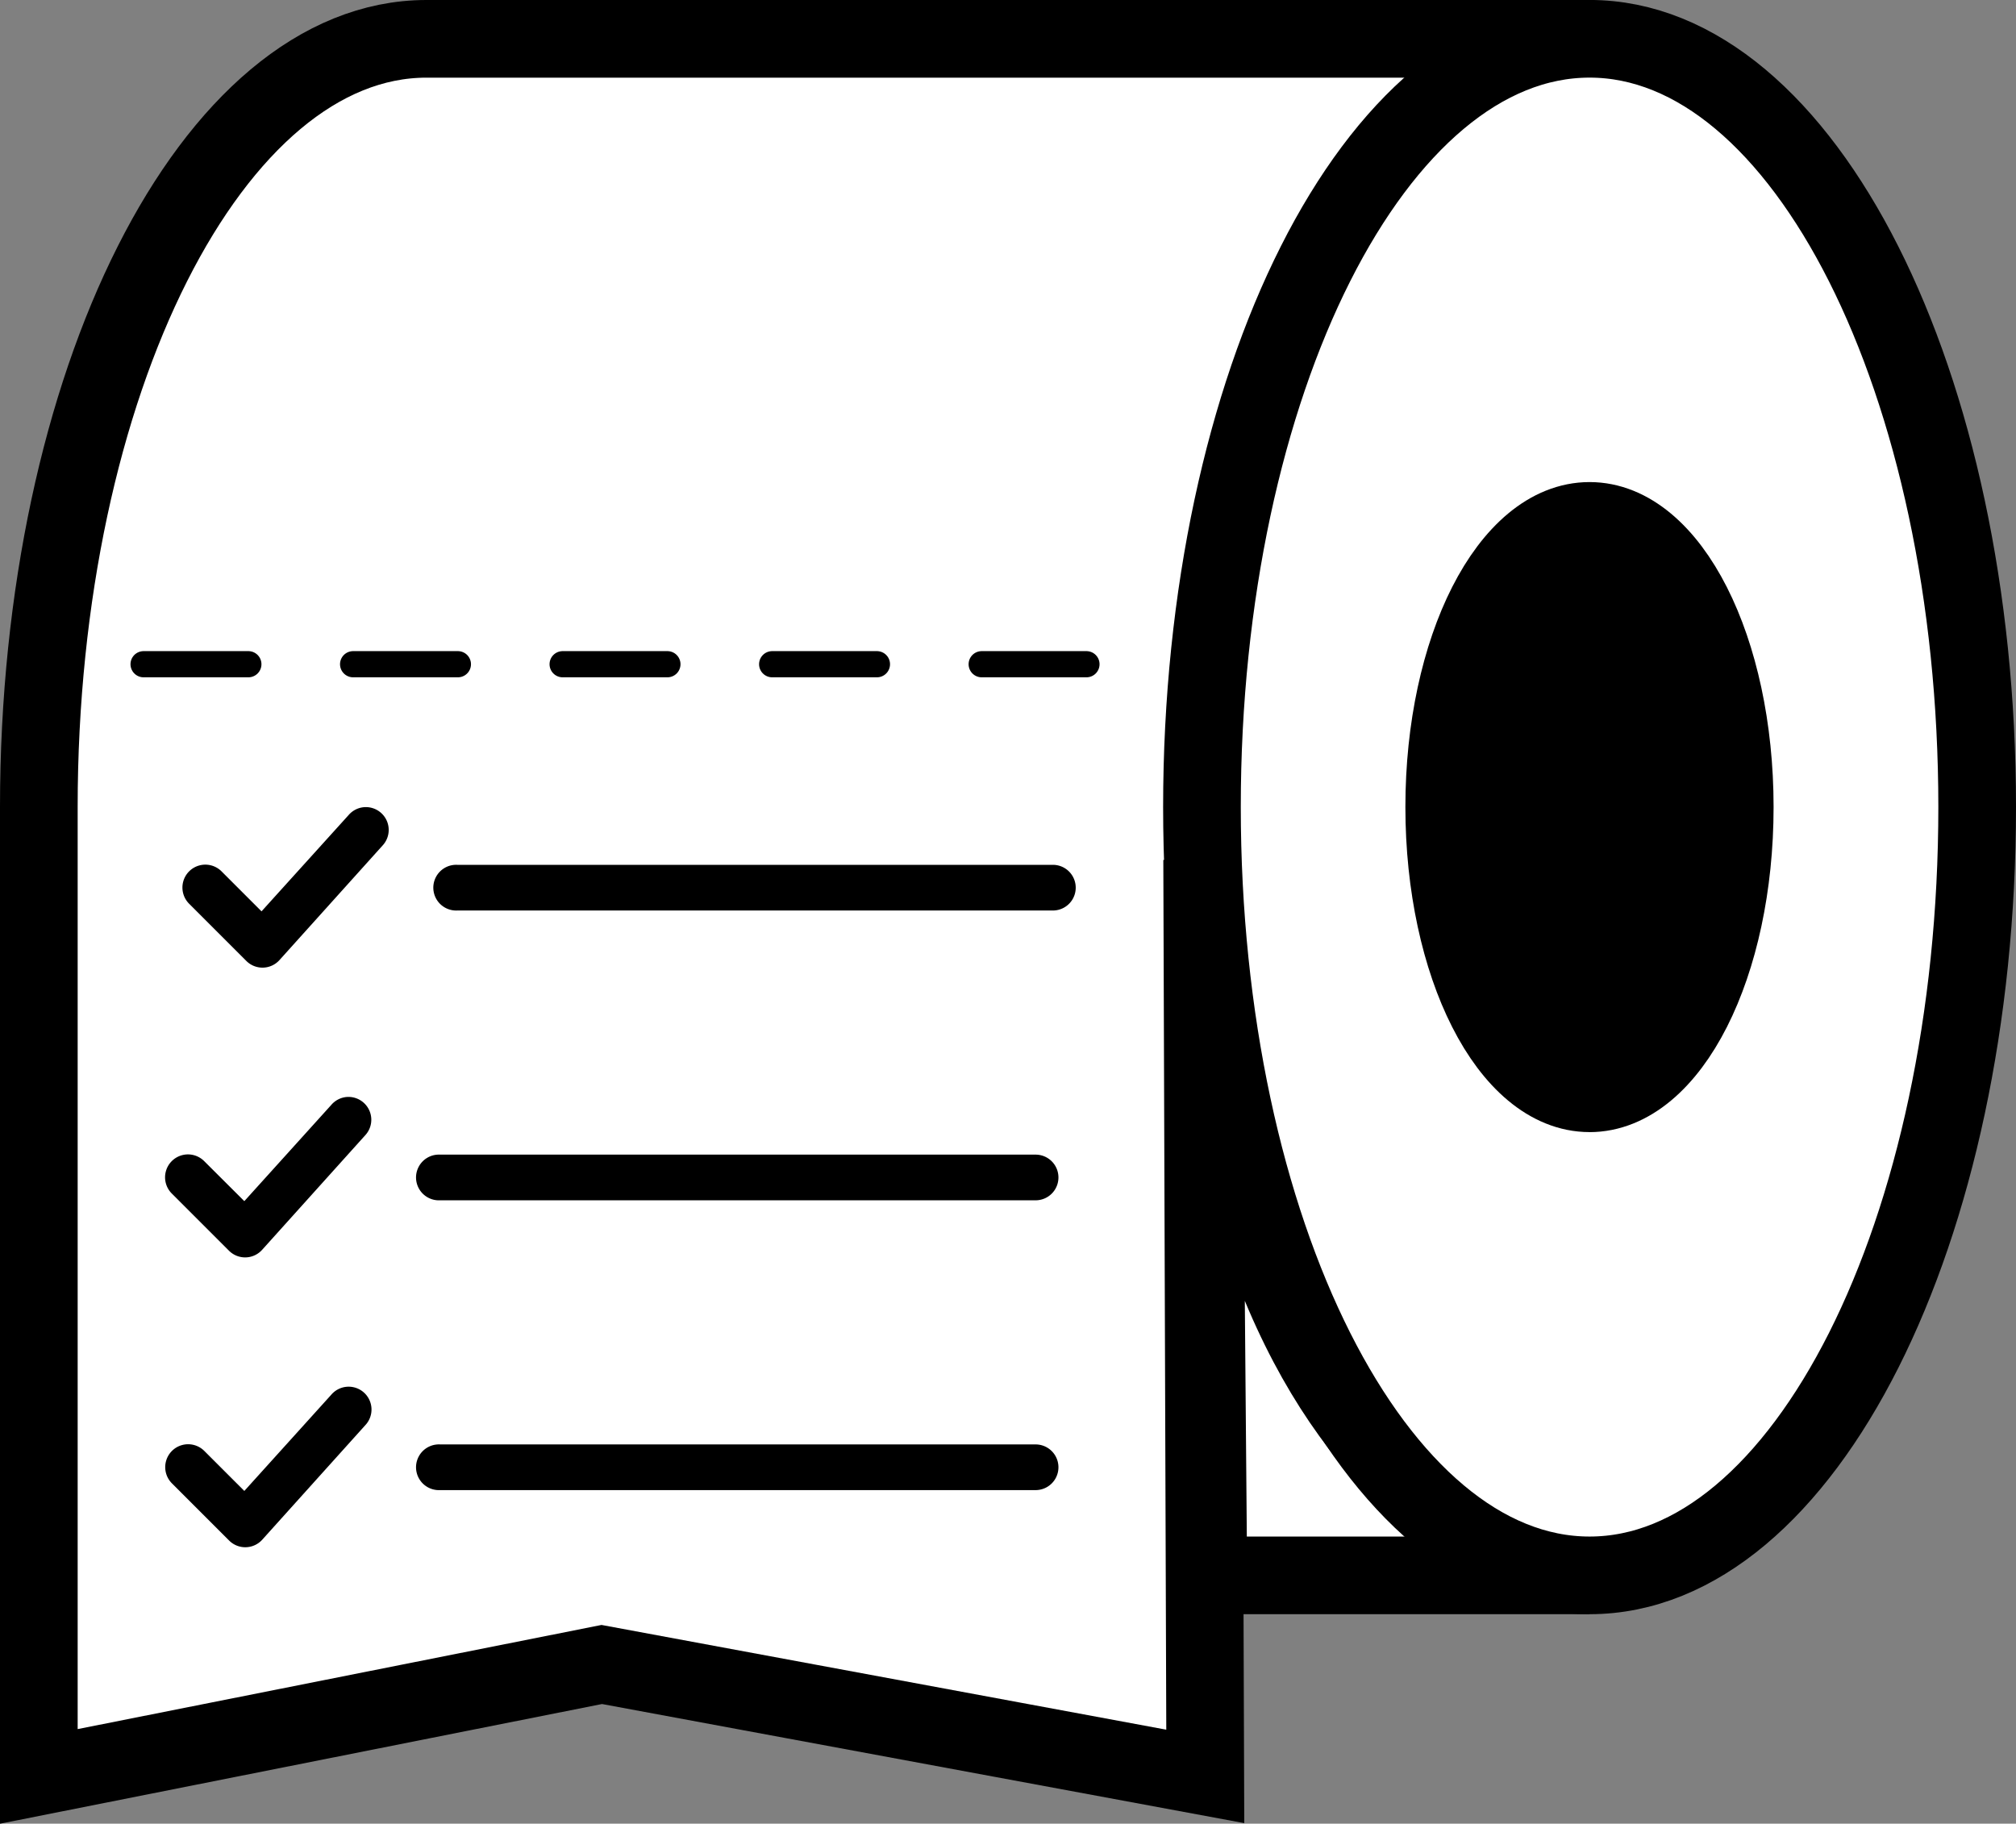
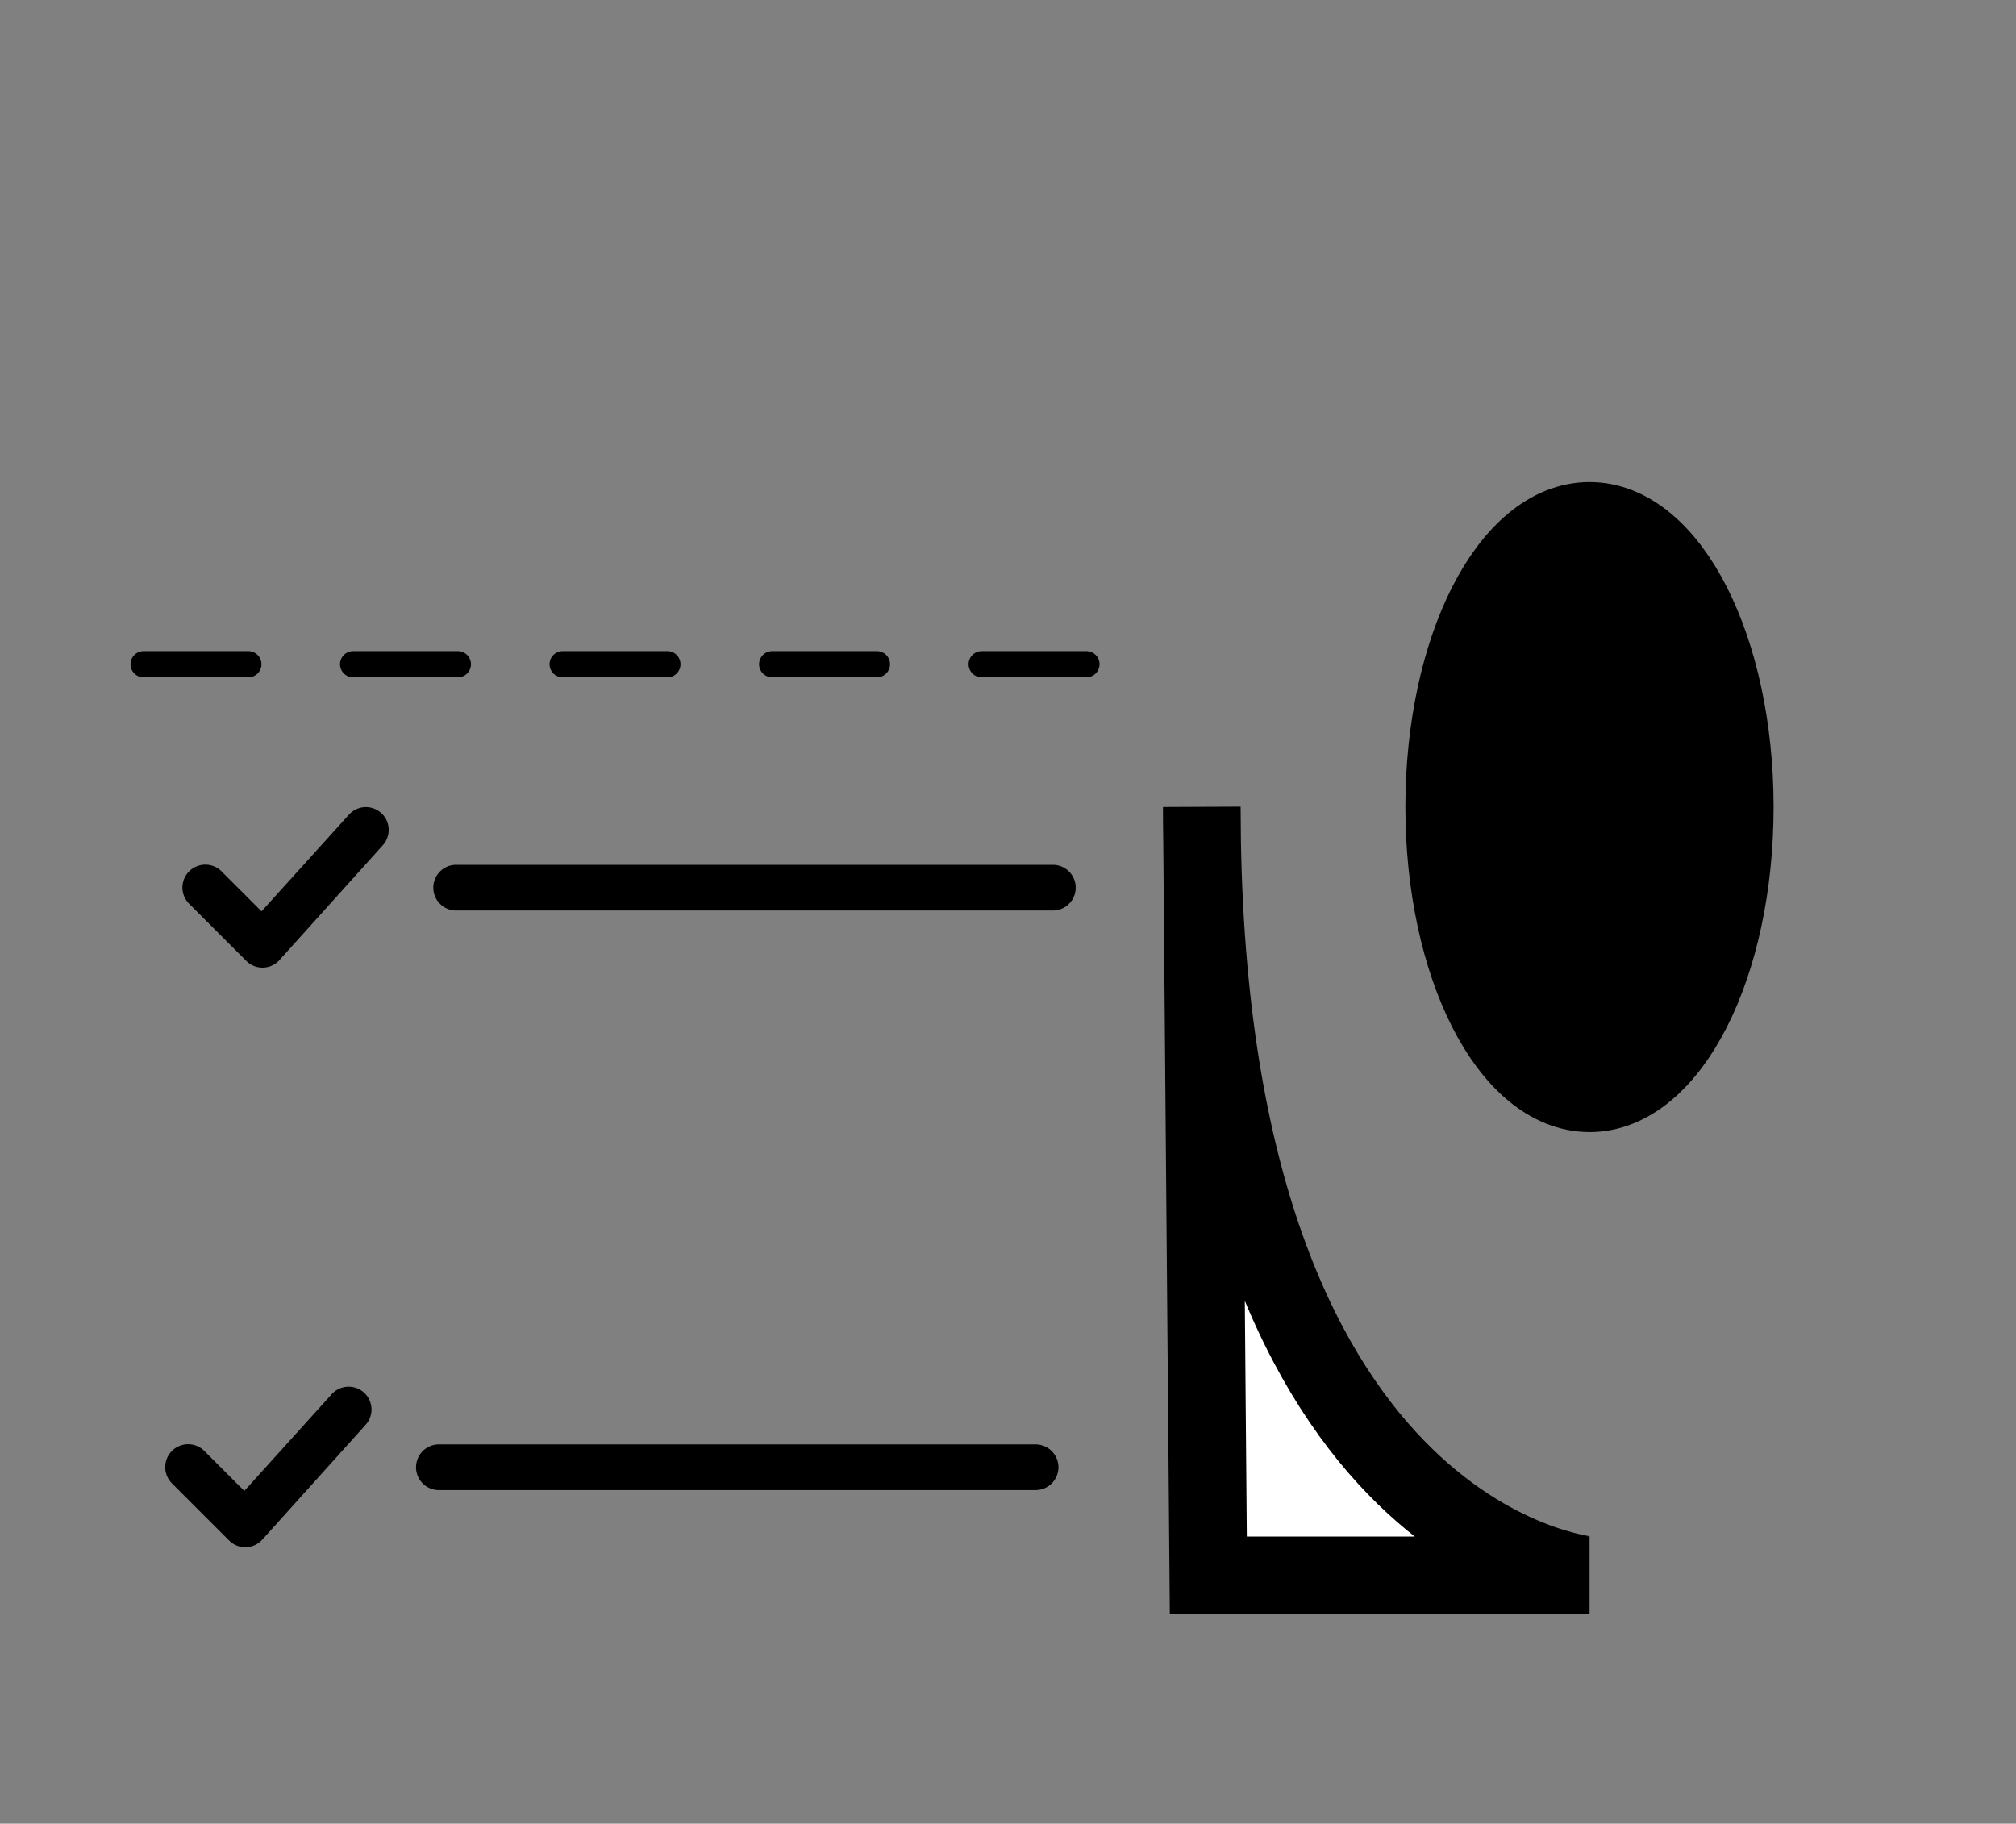
<svg xmlns="http://www.w3.org/2000/svg" id="Layer_1" data-name="Layer 1" viewBox="0 0 529.58 479.08">
  <rect x="0" y="0" width="529.58" height="479.08" fill="#808080" stroke="none" />
  <defs>
    <style>.cls-1{fill:#fff;}.cls-1,.cls-2,.cls-3{stroke:#000;stroke-miterlimit:10;}.cls-1,.cls-2{stroke-width:20.4px;}.cls-3{fill:none;stroke-linecap:round;stroke-width:6.88px;stroke-dasharray:27.52;}</style>
  </defs>
  <title>Logo</title>
  <path class="cls-1" d="M1069.71,413.85h100.15S1068,405.28,1068,212Z" transform="translate(-752.3)" />
-   <path class="cls-1" d="M1068.09,225.88l0.82,240.78-158.53-29.4L762.5,466.66V212c0-111.45,45.61-201.8,101.82-201.8h305.55" transform="translate(-752.3)" />
-   <path class="cls-1" d="M1169.86,413.85c-56.2,0-101.82-90.39-101.82-201.86s45.61-201.8,101.82-201.8,101.82,90.35,101.82,201.8-45.53,201.86-101.82,201.86" transform="translate(-752.3)" />
  <path class="cls-2" d="M1169.86,287.2c-21.08,0-38.18-33.66-38.18-75.21s17.1-75.15,38.18-75.15S1208,170.51,1208,212s-17,75.21-38.18,75.21" transform="translate(-752.3)" />
  <path d="M871.85,227.19h0a6,6,0,0,0,.57,12h156.46a6,6,0,1,0,0-12H872.41A3.33,3.33,0,0,0,871.85,227.19Z" transform="translate(-752.3)" />
  <path d="M847.87,212.05h0a6,6,0,0,0-4,2.07L821,239.41l-10.53-10.53a6,6,0,1,0-8.46,8.56l15,15a6,6,0,0,0,8.75-.28l27.08-30.09A6,6,0,0,0,847.87,212.05Z" transform="translate(-752.3)" />
-   <path d="M867.31,303.32h0a6,6,0,0,0,.57,12h156.46a6,6,0,1,0,0-12H867.87A3.33,3.33,0,0,0,867.31,303.32Z" transform="translate(-752.3)" />
-   <path d="M843.33,288.18h0a6,6,0,0,0-4,2.07l-22.85,25.29L805.91,305a6,6,0,1,0-8.46,8.56l15,15a6,6,0,0,0,8.75-.28l27.08-30.09A6,6,0,0,0,843.33,288.18Z" transform="translate(-752.3)" />
  <path d="M867.31,379.45h0a6,6,0,0,0,.57,12h156.46a6,6,0,1,0,0-12H867.87A3.33,3.33,0,0,0,867.31,379.45Z" transform="translate(-752.3)" />
  <path d="M843.33,364.31h0a6,6,0,0,0-4,2.07l-22.85,25.29-10.53-10.53a6,6,0,1,0-8.46,8.56l15,15a6,6,0,0,0,8.75-.28l27.08-30.09A6,6,0,0,0,843.33,364.31Z" transform="translate(-752.3)" />
  <line class="cls-3" x1="37.72" y1="174.49" x2="285.43" y2="174.49" />
</svg>